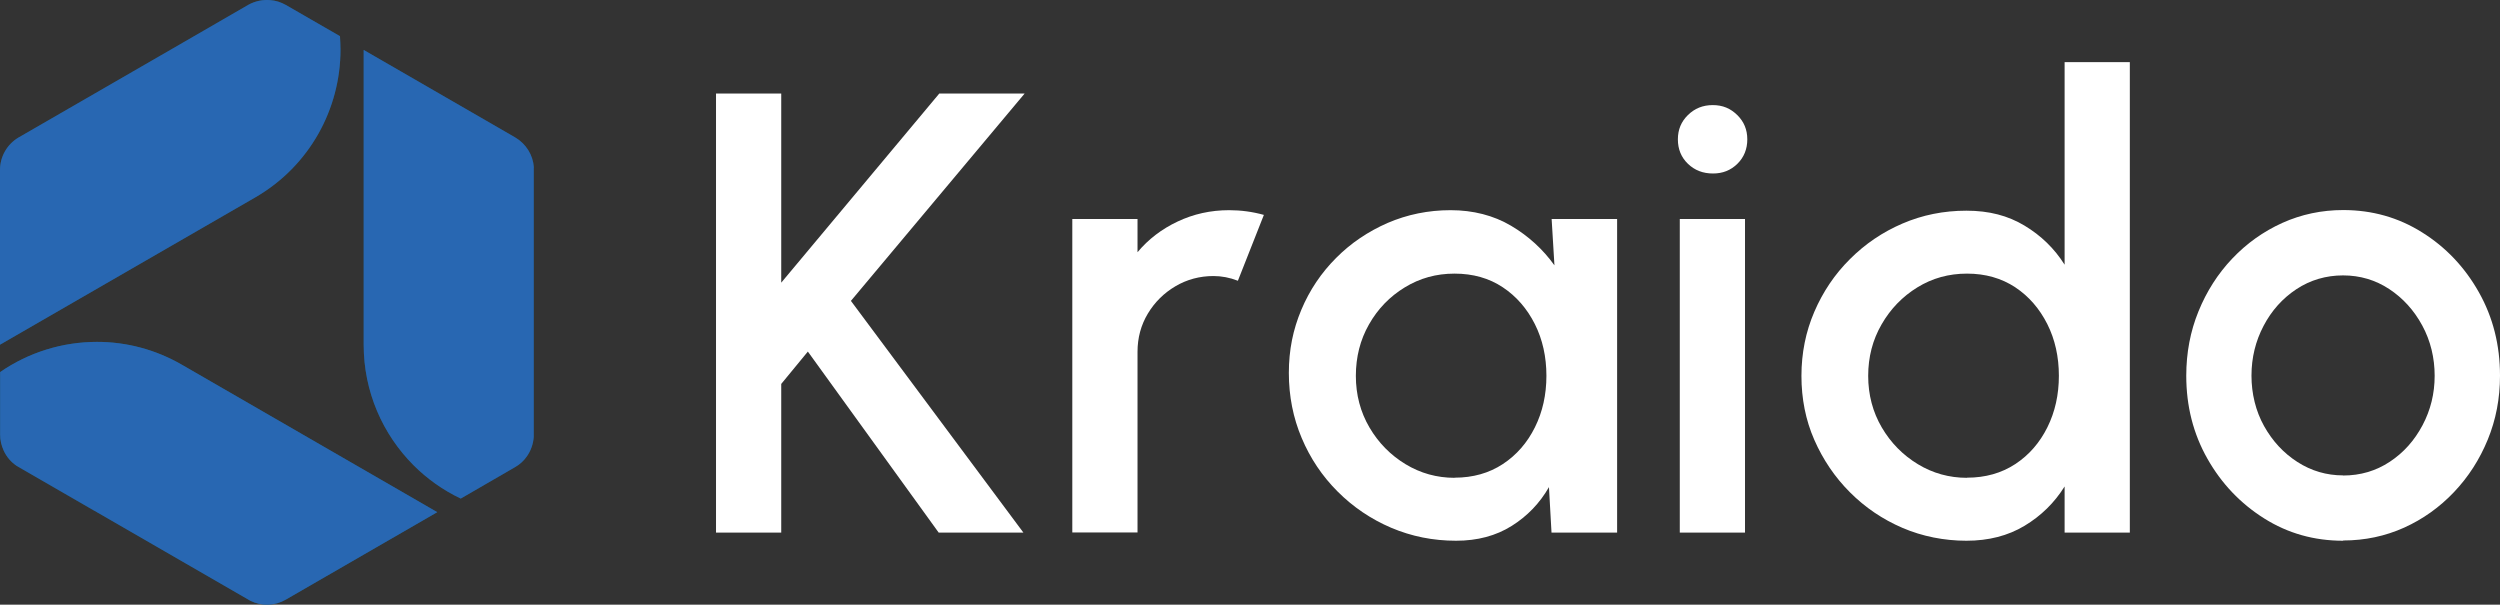
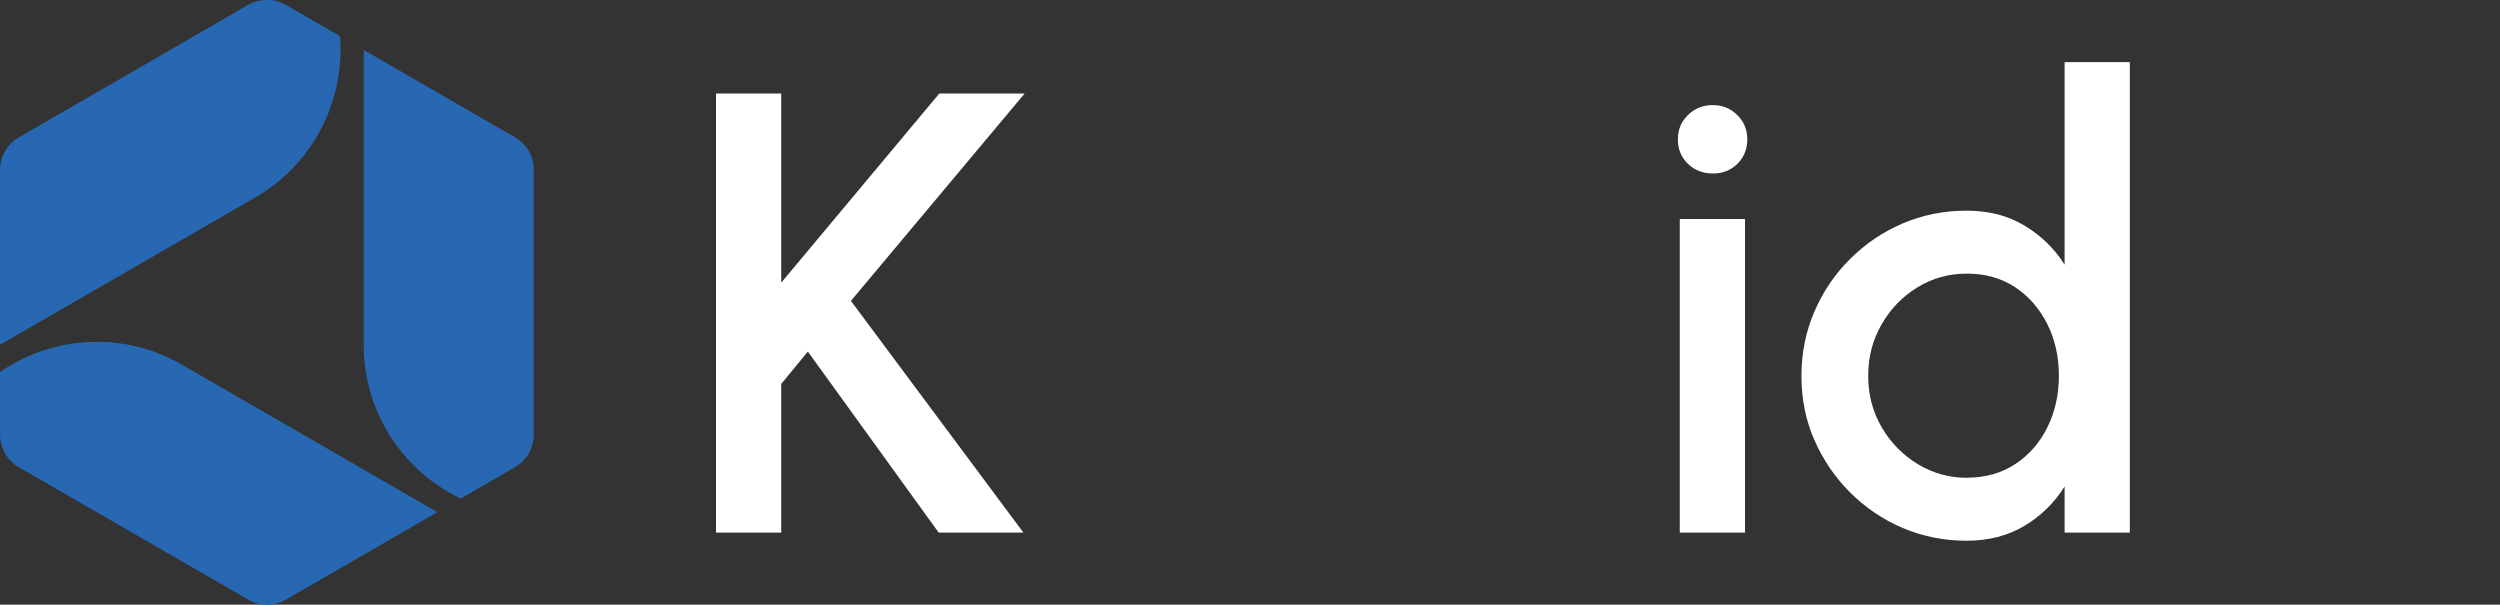
<svg xmlns="http://www.w3.org/2000/svg" id="Layer_2" viewBox="0 0 196.26 47.47">
  <rect x="0" y="0" width="196.26" height="47.47" fill="#333333" stroke="none" />
  <g id="Layer_1-2">
    <path d="M80.34,41.81h-6.65l-10.27-14.21-2.09,2.54v11.67h-5.12V7.34h5.12v14.85l12.41-14.85h6.7l-13.64,16.28s13.54,18.19,13.54,18.19Z" style="fill:#fff; stroke-width:0px;" />
-     <path d="M84.18,41.81v-24.62h5.12v2.61c.85-1.02,1.9-1.82,3.15-2.41s2.59-.89,4.04-.89c.92,0,1.83.12,2.73.37l-2.04,5.17c-.64-.25-1.28-.37-1.92-.37-1.08,0-2.08.27-2.98.8-.9.53-1.63,1.25-2.17,2.15s-.81,1.9-.81,3v14.18h-5.12Z" style="fill:#fff; stroke-width:0px;" />
-     <path d="M121.83,17.19h5.12v24.62h-5.15l-.2-3.57c-.72,1.26-1.7,2.28-2.93,3.05s-2.68,1.16-4.36,1.16c-1.81,0-3.5-.34-5.1-1.02-1.59-.68-2.99-1.63-4.2-2.84s-2.15-2.61-2.82-4.2c-.67-1.58-1.01-3.29-1.01-5.11s.33-3.41.98-4.96,1.57-2.91,2.73-4.07c1.16-1.17,2.52-2.08,4.05-2.75,1.54-.66,3.18-1,4.94-1s3.37.41,4.74,1.22c1.37.81,2.51,1.85,3.41,3.11l-.22-3.64h.02ZM114.19,37.5c1.45,0,2.71-.36,3.79-1.07s1.92-1.68,2.52-2.89.9-2.56.9-4.04-.3-2.85-.91-4.06c-.61-1.21-1.45-2.18-2.52-2.89s-2.33-1.07-3.78-1.07-2.73.36-3.91,1.08-2.12,1.69-2.81,2.91c-.69,1.21-1.03,2.56-1.03,4.04s.36,2.84,1.07,4.05,1.66,2.17,2.83,2.88,2.46,1.07,3.85,1.07h0Z" style="fill:#fff; stroke-width:0px;" />
    <path d="M134.48,13.62c-.79,0-1.44-.25-1.97-.76s-.79-1.15-.79-1.92.26-1.39.79-1.91,1.17-.78,1.95-.78,1.39.26,1.92.78.79,1.15.79,1.91-.26,1.41-.78,1.92-1.15.76-1.91.76h0ZM131.87,17.19h5.12v24.62h-5.12s0-24.62,0-24.62Z" style="fill:#fff; stroke-width:0px;" />
    <path d="M162.08,4.88h5.12v36.93h-5.12v-3.62c-.8,1.28-1.85,2.31-3.15,3.09-1.3.78-2.82,1.17-4.56,1.17s-3.46-.34-5.02-1.01-2.93-1.6-4.12-2.79c-1.19-1.19-2.12-2.57-2.8-4.12s-1.01-3.23-1.01-5.02.34-3.47,1.01-5.03,1.6-2.95,2.8-4.14c1.19-1.19,2.56-2.12,4.12-2.79s3.23-1.01,5.02-1.01,3.26.39,4.56,1.17,2.35,1.8,3.15,3.07V4.88ZM154.42,37.5c1.44,0,2.71-.36,3.79-1.07s1.92-1.68,2.52-2.89.9-2.56.9-4.04-.3-2.85-.91-4.06c-.61-1.21-1.45-2.18-2.52-2.89-1.08-.71-2.34-1.07-3.78-1.07s-2.73.36-3.9,1.08-2.11,1.69-2.81,2.91c-.7,1.21-1.05,2.56-1.05,4.04s.36,2.84,1.07,4.05,1.66,2.17,2.83,2.88,2.46,1.07,3.85,1.07h0Z" style="fill:#fff; stroke-width:0px;" />
-     <path d="M183.94,42.45c-2.27,0-4.33-.58-6.19-1.75s-3.35-2.73-4.46-4.69-1.66-4.13-1.66-6.51c0-1.81.32-3.49.96-5.06s1.52-2.95,2.65-4.14,2.43-2.12,3.93-2.8c1.49-.67,3.09-1.01,4.78-1.01,2.26,0,4.33.58,6.19,1.75,1.86,1.16,3.35,2.73,4.46,4.7s1.66,4.15,1.66,6.55c0,1.79-.32,3.46-.96,5.02s-1.52,2.93-2.65,4.12-2.43,2.12-3.91,2.79c-1.49.67-3.08,1.01-4.79,1.01v.02ZM183.94,37.33c1.36,0,2.58-.36,3.67-1.08s1.94-1.68,2.57-2.87.95-2.48.95-3.88-.32-2.74-.97-3.94-1.51-2.15-2.6-2.87c-1.08-.71-2.29-1.07-3.62-1.07s-2.57.36-3.66,1.08-1.95,1.68-2.58,2.88c-.63,1.2-.95,2.5-.95,3.91s.33,2.78.99,3.96,1.53,2.12,2.62,2.82,2.29,1.05,3.58,1.05h0Z" style="fill:#fff; stroke-width:0px;" />
-     <path d="M41.9,13.15v21.16c-.04.55-.23,1.08-.54,1.52-.24.34-.56.64-.94.85l-4.25,2.46c-1.39-.66-2.64-1.55-3.71-2.62-2.41-2.42-3.91-5.76-3.91-9.45V3.92l11.88,6.86c.86.5,1.42,1.39,1.48,2.37h-.01Z" style="fill:#0087c8; isolation:isolate; opacity:.31; stroke-width:0px;" />
    <path d="M41.9,13.15v21.16c-.04.55-.23,1.08-.54,1.52-.24.34-.56.64-.94.85l-4.25,2.46c-1.39-.66-2.64-1.55-3.71-2.62-2.41-2.42-3.91-5.76-3.91-9.45V3.92l11.88,6.86c.86.5,1.42,1.39,1.48,2.37h-.01Z" style="fill:#2867b2; stroke-width:0px;" />
    <path d="M34.32,40.21l-11.88,6.86c-.86.5-1.91.53-2.79.09h0l-12.28-7.09-6.05-3.49c-.45-.3-.81-.72-1.03-1.21-.18-.39-.28-.82-.28-1.26v-4.9c2.24-1.55,4.9-2.37,7.61-2.37,2.27,0,4.56.58,6.67,1.8l20.04,11.57h0Z" style="fill:#0087c8; isolation:isolate; opacity:.4; stroke-width:0px;" />
    <path d="M7.36,40.07h0l-5.87-3.39c-.06-.03-.11-.07-.17-.1l6.05,3.49h-.01Z" style="fill:#0087c8; isolation:isolate; opacity:.31; stroke-width:0px;" />
    <path d="M34.32,40.21l-11.88,6.86c-.86.5-1.91.53-2.79.09h0l-12.28-7.09-6.05-3.49c-.45-.3-.81-.72-1.03-1.21-.18-.39-.28-.82-.28-1.26v-4.9c2.24-1.55,4.9-2.37,7.61-2.37,2.27,0,4.56.58,6.67,1.8l20.04,11.57h0Z" style="fill:#2867b2; stroke-width:0px;" />
    <path d="M7.36,40.07h0l-5.87-3.39c-.06-.03-.11-.07-.17-.1l6.05,3.49h-.01Z" style="fill:#2867b2; stroke-width:0px;" />
-     <path d="M26.73,3.9c0,4.62-2.4,9.11-6.68,11.59L0,27.06v-13.71c0-1.04.54-2,1.43-2.54L13.61,3.78h0L19.51.37c.53-.29,1.12-.41,1.71-.36h0c.42.03.83.16,1.22.38l4.25,2.45c.02.35.04.7.04,1.05h0Z" style="fill:#0087c8; isolation:isolate; opacity:.31; stroke-width:0px;" />
+     <path d="M26.73,3.9c0,4.62-2.4,9.11-6.68,11.59L0,27.06v-13.71L13.61,3.78h0L19.51.37c.53-.29,1.12-.41,1.71-.36h0c.42.03.83.16,1.22.38l4.25,2.45c.02.35.04.7.04,1.05h0Z" style="fill:#0087c8; isolation:isolate; opacity:.31; stroke-width:0px;" />
    <path d="M26.73,3.9c0,4.62-2.4,9.11-6.68,11.59L0,27.06v-13.71c0-1.04.54-2,1.43-2.54L13.61,3.78h0L19.51.37c.53-.29,1.12-.41,1.71-.36h0c.42.03.83.16,1.22.38l4.25,2.45c.02.35.04.7.04,1.05h0Z" style="fill:#2867b2; stroke-width:0px;" />
  </g>
</svg>